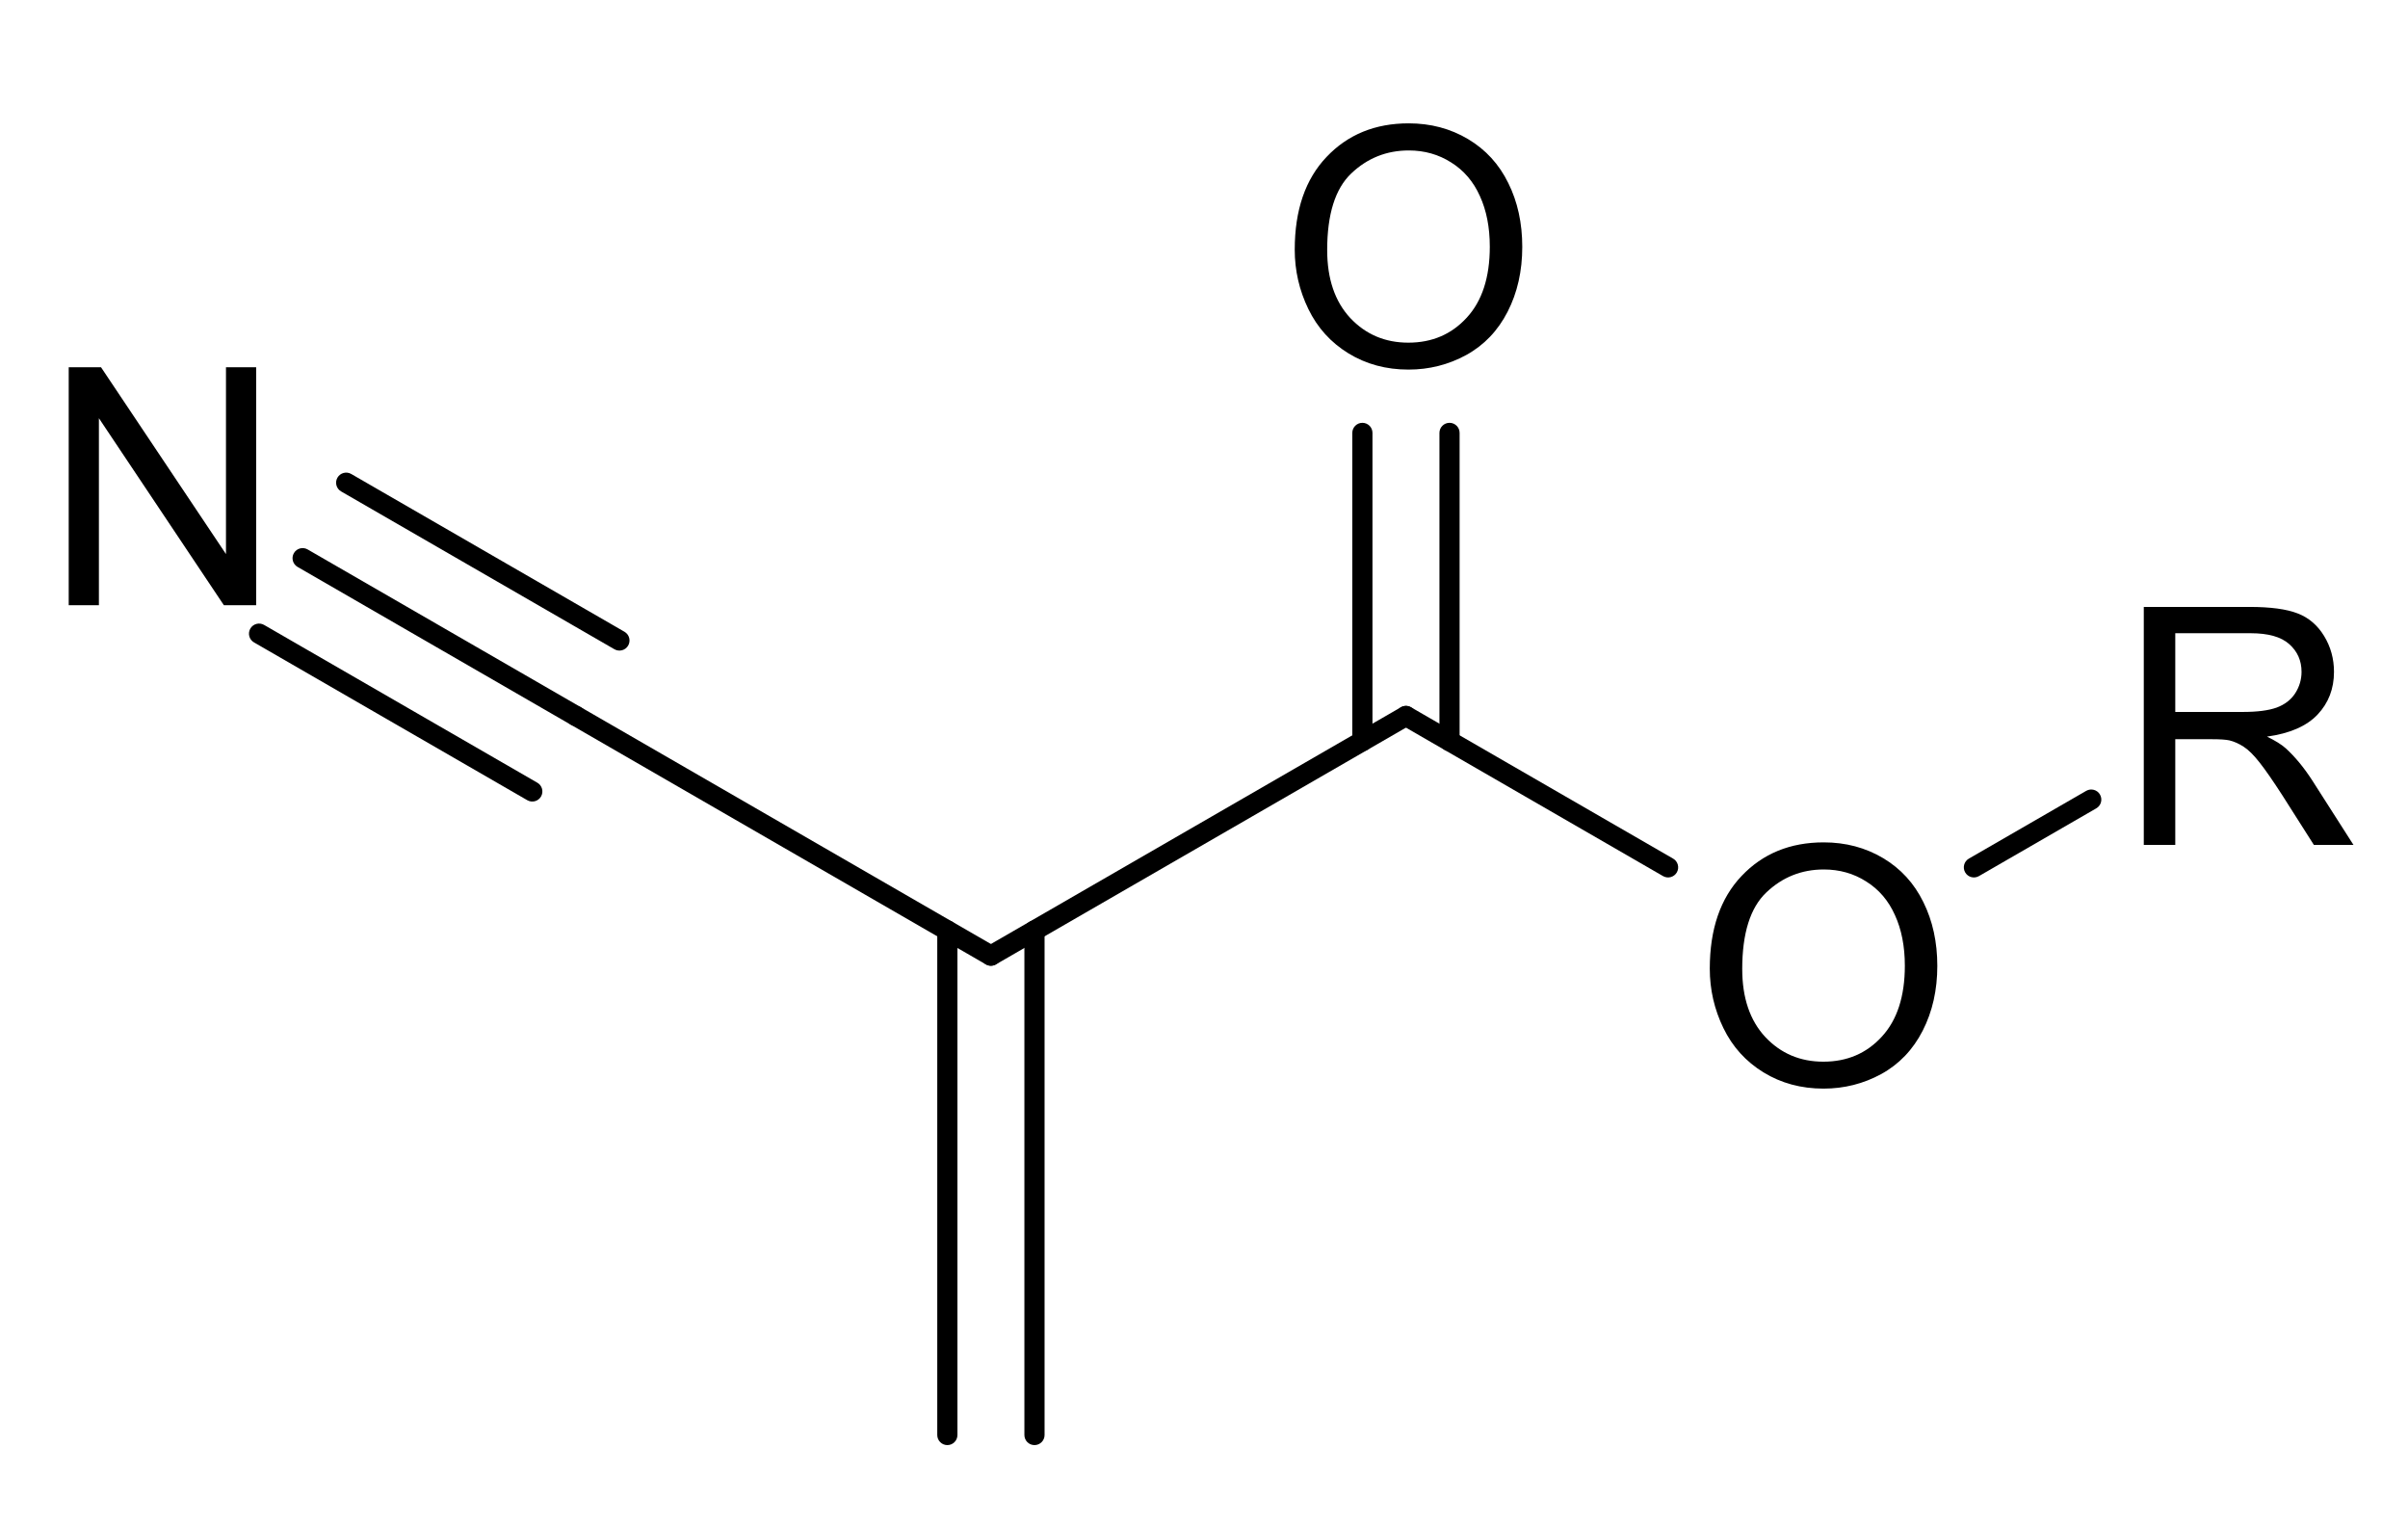
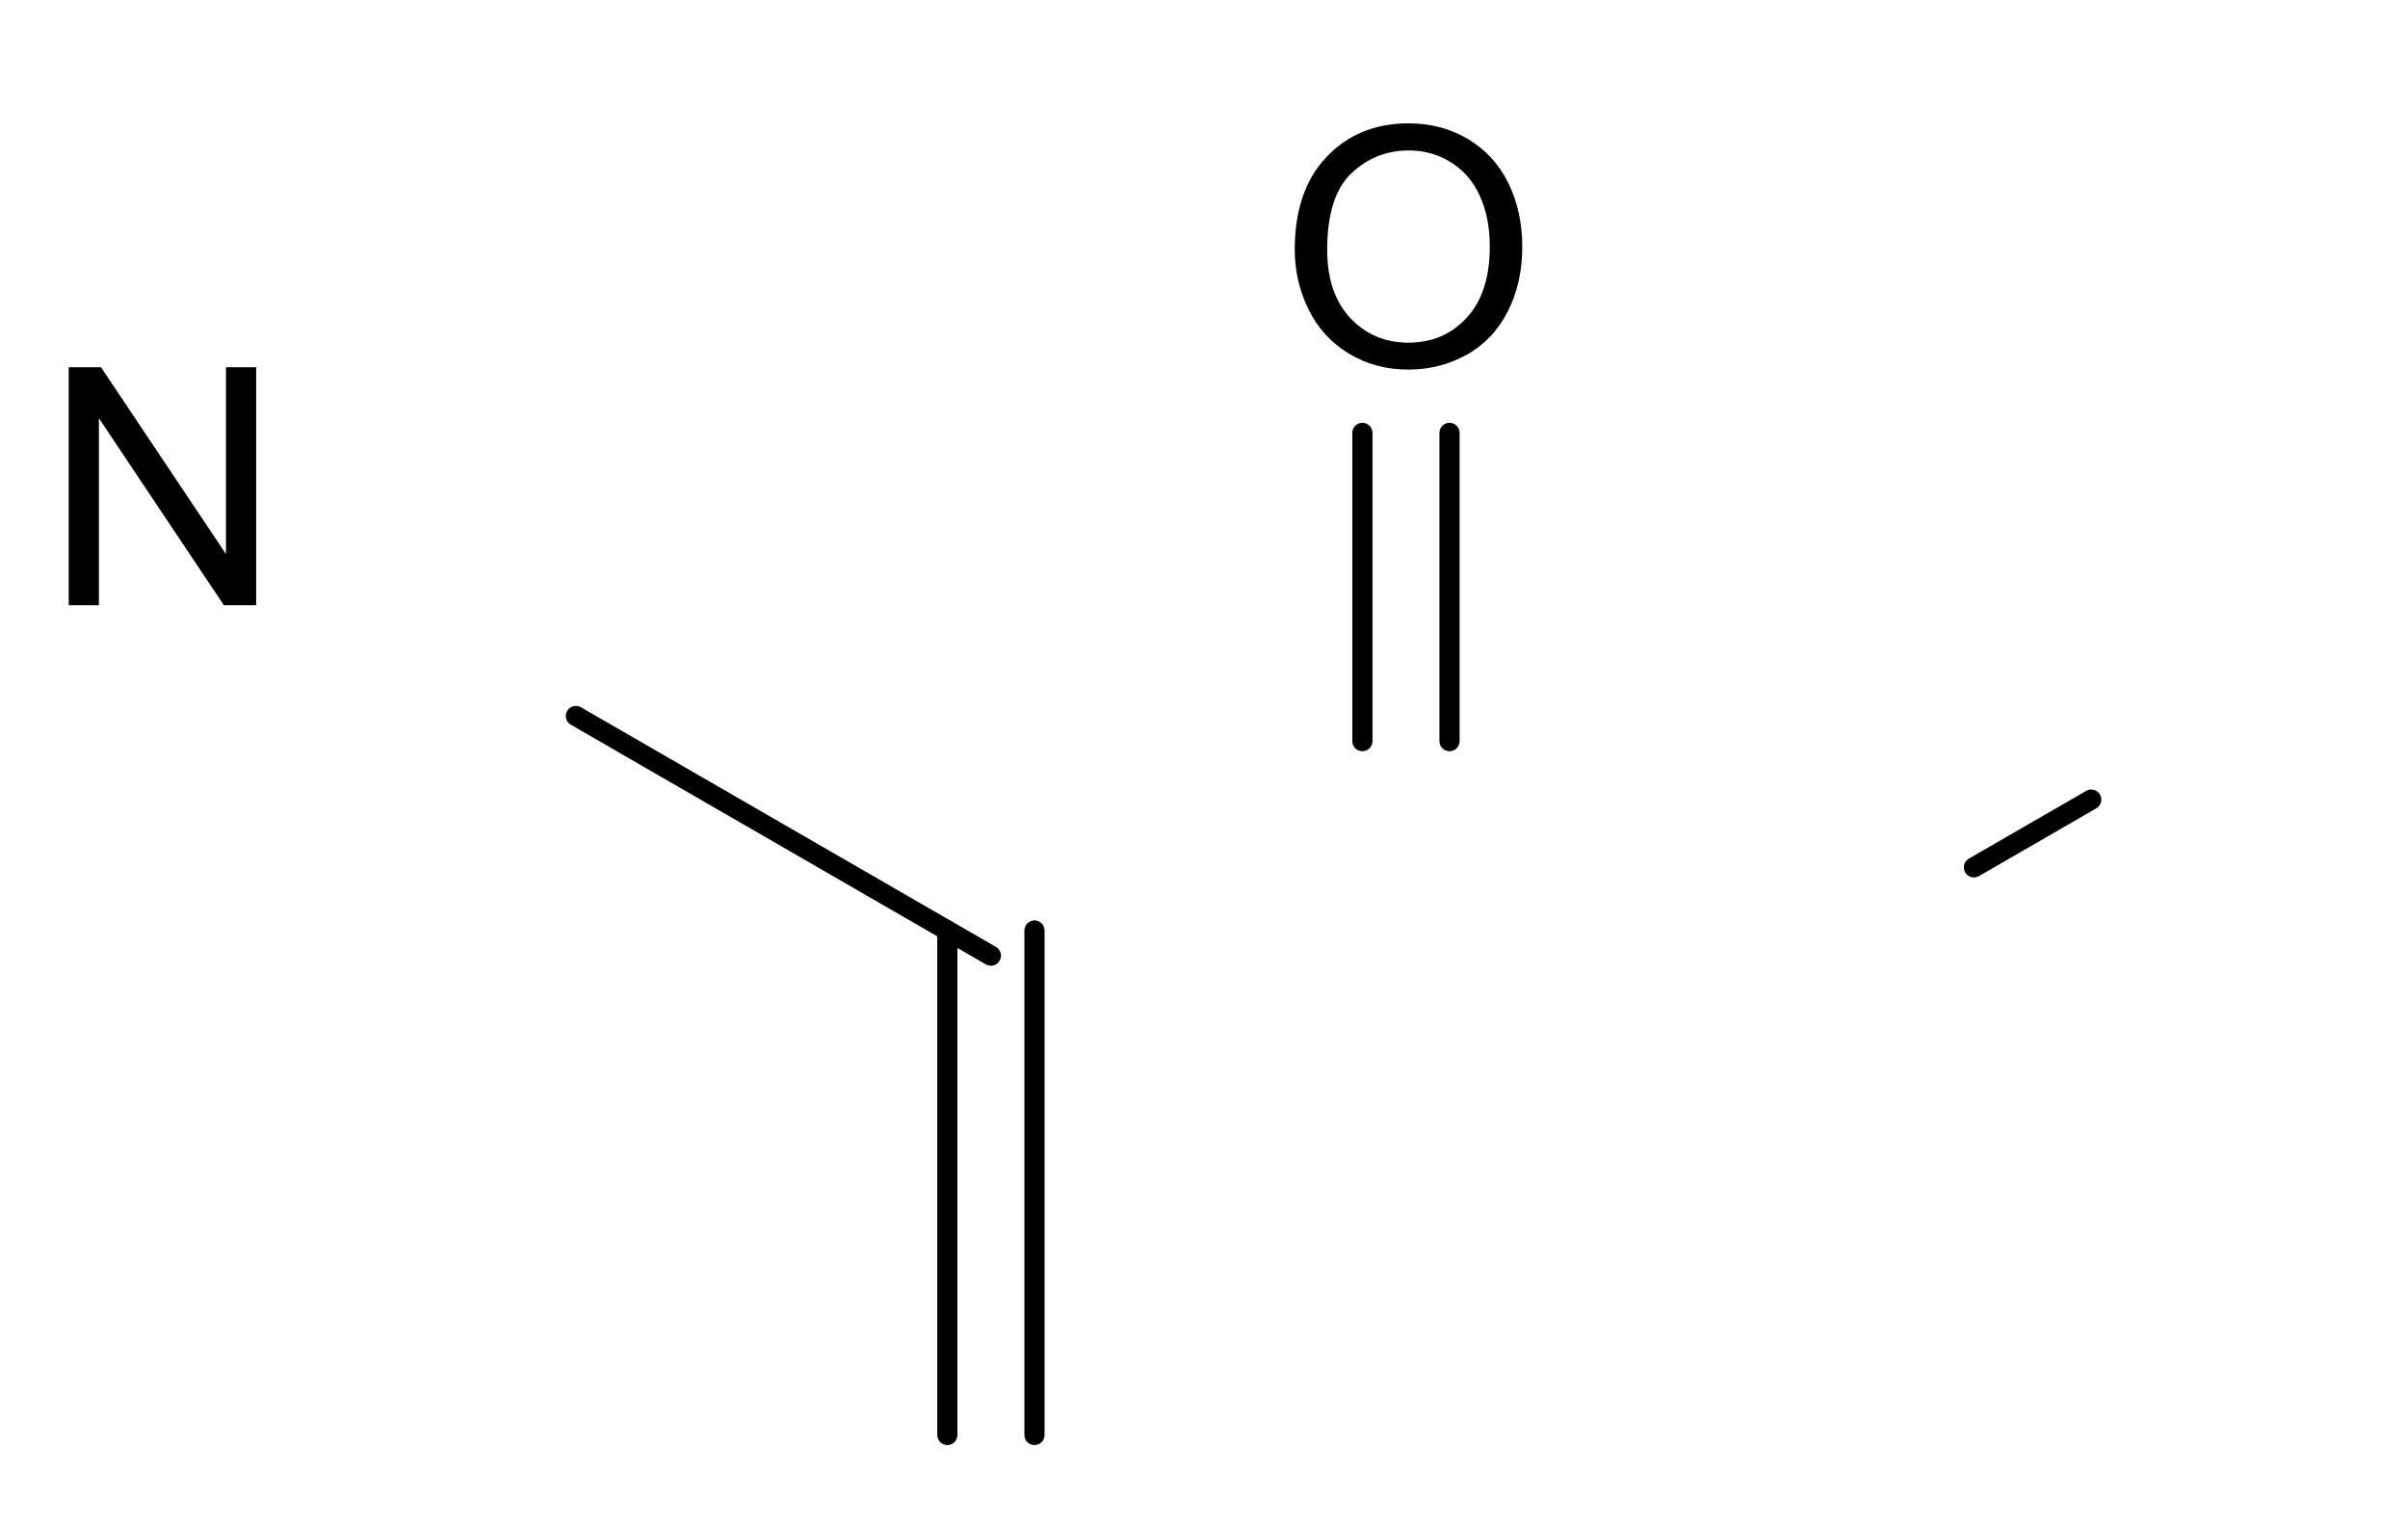
<svg xmlns="http://www.w3.org/2000/svg" id="svg65" version="1.1" image-rendering="auto" stroke-dashoffset="0" font-size="12px" stroke-linejoin="miter" font-style="normal" font-family="'Dialog'" height="225" stroke-width="1" font-weight="normal" stroke-dasharray="none" fill="black" stroke-opacity="1" shape-rendering="auto" stroke-miterlimit="10" width="355" stroke-linecap="square" stroke="black" text-rendering="auto" color-interpolation="auto" color-rendering="auto" fill-opacity="1">
  <defs id="genericDefs" />
  <g id="g63">
    <defs id="1983792816498-defs1">
      <clipPath id="1983792816532-clipPath1" clipPathUnits="userSpaceOnUse">
        <path id="path3" d="M0 0 L355 0 L355 225 L0 225 L0 0 Z" />
      </clipPath>
      <clipPath id="198379281639-clipPath1" clipPathUnits="userSpaceOnUse">
        <path id="path6" d="M-249.696 -111.858 L105.304 -111.858 L105.304 113.142 L-249.696 113.142 L-249.696 -111.858 Z" />
      </clipPath>
      <clipPath id="1983792816810-clipPath1" clipPathUnits="userSpaceOnUse">
        <path id="path9" d="M-188.508 -5.878 L166.492 -5.878 L166.492 219.123 L-188.508 219.123 L-188.508 -5.878 Z" />
      </clipPath>
      <clipPath id="1983792816884-clipPath1" clipPathUnits="userSpaceOnUse">
-         <path id="path12" d="M-312.196 -76.531 L42.804 -76.531 L42.804 148.469 L-312.196 148.469 L-312.196 -76.531 Z" />
-       </clipPath>
+         </clipPath>
      <clipPath id="1983792816627-clipPath1" clipPathUnits="userSpaceOnUse">
        <path id="path15" d="M-6.398 -41.204 L348.602 -41.204 L348.602 183.796 L-6.398 183.796 L-6.398 -41.204 Z" />
      </clipPath>
    </defs>
    <g id="g21" text-rendering="geometricPrecision">
-       <path id="path19" clip-path="url(#1983792816532-clipPath1)" stroke="none" d="M146.829 142.145 L208.017 106.819 C208.728 106.408 208.972 105.499 208.561 104.788 C208.15 104.076 207.241 103.833 206.53 104.243 L145.342 139.57 C144.631 139.981 144.388 140.89 144.798 141.601 C145.209 142.312 146.118 142.556 146.829 142.145 Z" />
-     </g>
+       </g>
    <g id="g25" text-rendering="geometricPrecision">
-       <path id="path23" clip-path="url(#1983792816532-clipPath1)" stroke="none" d="M206.53 106.819 L245.175 129.131 C245.887 129.541 246.796 129.298 247.207 128.586 C247.617 127.875 247.374 126.966 246.662 126.555 L208.017 104.243 C207.306 103.833 206.397 104.076 205.986 104.788 C205.575 105.499 205.819 106.408 206.53 106.819 Z" />
-     </g>
+       </g>
    <g id="g29" text-rendering="geometricPrecision">
      <path id="path27" clip-path="url(#1983792816532-clipPath1)" stroke="none" d="M199.364 109.239 C199.364 110.061 200.029 110.726 200.851 110.726 C201.672 110.726 202.337 110.061 202.337 109.239 L202.337 63.807 C202.337 62.986 201.672 62.32 200.851 62.32 C200.029 62.32 199.364 62.986 199.364 63.807 ZM212.21 109.239 C212.21 110.061 212.875 110.726 213.697 110.726 C214.518 110.726 215.183 110.061 215.183 109.239 L215.183 63.807 C215.183 62.986 214.518 62.32 213.697 62.32 C212.875 62.32 212.21 62.986 212.21 63.807 Z" />
    </g>
    <g id="g33" text-rendering="geometricPrecision">
      <path id="path31" clip-path="url(#1983792816532-clipPath1)" stroke="none" d="M146.829 139.57 L85.642 104.243 C84.93 103.833 84.021 104.076 83.611 104.788 C83.2 105.499 83.444 106.408 84.155 106.819 L145.342 142.145 C146.054 142.556 146.963 142.312 147.374 141.601 C147.784 140.89 147.541 139.981 146.829 139.57 Z" />
    </g>
    <g id="g37" text-rendering="geometricPrecision">
      <path id="path35" clip-path="url(#1983792816532-clipPath1)" stroke="none" d="M153.996 137.149 C153.996 136.328 153.33 135.662 152.509 135.662 C151.688 135.662 151.022 136.328 151.022 137.149 L151.022 211.511 C151.022 212.333 151.688 212.998 152.509 212.998 C153.33 212.998 153.996 212.333 153.996 211.511 ZM141.15 137.149 C141.15 136.328 140.484 135.662 139.663 135.662 C138.841 135.662 138.176 136.328 138.176 137.149 L138.176 211.511 C138.176 212.333 138.841 212.998 139.663 212.998 C140.484 212.998 141.15 212.333 141.15 211.511 Z" />
    </g>
    <g id="g41" text-rendering="geometricPrecision">
      <path id="path39" clip-path="url(#1983792816532-clipPath1)" stroke="none" d="M291.747 129.131 L309.045 119.143 C309.757 118.733 310 117.823 309.589 117.112 C309.179 116.401 308.27 116.157 307.558 116.568 L290.26 126.555 C289.549 126.966 289.305 127.875 289.716 128.586 C290.127 129.298 291.036 129.541 291.747 129.131 Z" />
    </g>
    <g id="g45" text-rendering="geometricPrecision">
-       <path id="path43" clip-path="url(#1983792816532-clipPath1)" stroke="none" d="M77.732 117.944 C78.443 118.354 79.352 118.111 79.763 117.399 C80.173 116.688 79.93 115.779 79.219 115.368 L38.934 92.11 C38.223 91.699 37.314 91.943 36.903 92.654 C36.492 93.366 36.736 94.275 37.447 94.685 ZM84.155 106.819 C84.866 107.229 85.775 106.986 86.186 106.274 C86.596 105.563 86.353 104.654 85.642 104.243 L45.357 80.985 C44.646 80.574 43.737 80.818 43.326 81.529 C42.915 82.24 43.159 83.15 43.87 83.56 ZM90.578 95.694 C91.289 96.104 92.198 95.861 92.609 95.149 C93.019 94.438 92.776 93.529 92.065 93.118 L51.78 69.86 C51.069 69.449 50.16 69.693 49.749 70.404 C49.338 71.115 49.582 72.025 50.293 72.435 Z" />
-     </g>
+       </g>
    <g id="g49" transform="translate(249.696,111.858)" font-family="'Arial'" font-size="49px" text-rendering="geometricPrecision">
      <g id="text47" style="stroke:none" clip-path="url(#198379281639-clipPath1)" aria-label="O">
-         <path id="path876" style="stroke:none" d="m 2.369,30.917 q 0,-8.733 4.689,-13.662 4.689,-4.953 12.106,-4.953 4.857,0 8.757,2.321 3.9,2.321 5.934,6.484 2.058,4.139 2.058,9.403 0,5.335 -2.153,9.546 -2.153,4.211 -6.101,6.388 -3.948,2.153 -8.518,2.153 -4.953,0 -8.853,-2.393 Q 6.388,43.813 4.378,39.674 2.369,35.535 2.369,30.917 Z m 4.785,0.072 q 0,6.34 3.397,10.001 3.421,3.637 8.565,3.637 5.24,0 8.613,-3.685 3.397,-3.685 3.397,-10.456 0,-4.283 -1.459,-7.465 -1.436,-3.206 -4.235,-4.953 -2.775,-1.771 -6.245,-1.771 -4.929,0 -8.494,3.397 -3.541,3.374 -3.541,11.293 z" />
-       </g>
+         </g>
    </g>
    <g id="g53" transform="translate(188.508,5.878)" font-family="'Arial'" font-size="49px" text-rendering="geometricPrecision">
      <g id="text51" style="stroke:none" clip-path="url(#1983792816810-clipPath1)" aria-label="O">
        <path id="path879" style="stroke:none" d="m 2.369,30.917 q 0,-8.733 4.689,-13.662 4.689,-4.953 12.106,-4.953 4.857,0 8.757,2.321 3.9,2.321 5.934,6.484 2.058,4.139 2.058,9.403 0,5.335 -2.153,9.546 -2.153,4.211 -6.101,6.388 -3.948,2.153 -8.518,2.153 -4.953,0 -8.853,-2.393 Q 6.388,43.813 4.378,39.674 2.369,35.535 2.369,30.917 Z m 4.785,0.072 q 0,6.34 3.397,10.001 3.421,3.637 8.565,3.637 5.24,0 8.613,-3.685 3.397,-3.685 3.397,-10.456 0,-4.283 -1.459,-7.465 -1.436,-3.206 -4.235,-4.953 -2.775,-1.771 -6.245,-1.771 -4.929,0 -8.494,3.397 -3.541,3.374 -3.541,11.293 z" />
      </g>
    </g>
    <g id="g57" transform="translate(312.196,76.531)" font-family="'Arial'" font-size="49px" text-rendering="geometricPrecision">
      <g id="text55" style="stroke:none" clip-path="url(#1983792816884-clipPath1)" aria-label="R">
        <path id="path882" style="stroke:none" d="M 3.852,48 V 12.925 H 19.404 q 4.689,0 7.13,0.957 2.44,0.933 3.9,3.326 1.459,2.393 1.459,5.288 0,3.732 -2.417,6.292 -2.417,2.56 -7.465,3.254 1.842,0.885 2.799,1.747 2.034,1.866 3.852,4.666 L 34.764,48 H 28.926 L 24.285,40.703 Q 22.251,37.544 20.935,35.87 19.619,34.195 18.566,33.525 17.538,32.855 16.461,32.592 15.671,32.424 13.877,32.424 H 8.494 V 48 Z M 8.494,28.405 h 9.977 q 3.182,0 4.977,-0.646 1.794,-0.67 2.728,-2.105 0.933,-1.459 0.933,-3.158 0,-2.488 -1.818,-4.091 -1.794,-1.603 -5.694,-1.603 H 8.494 Z" />
      </g>
    </g>
    <g id="g61" transform="translate(6.398,41.204)" font-family="'Arial'" font-size="49px" text-rendering="geometricPrecision">
      <g id="text59" style="stroke:none" clip-path="url(#1983792816627-clipPath1)" aria-label="N">
        <path id="path885" style="stroke:none" d="M 3.732,48 V 12.925 H 8.494 L 26.917,40.463 V 12.925 h 4.45 V 48 h -4.761 L 8.183,20.438 V 48 Z" />
      </g>
    </g>
  </g>
</svg>